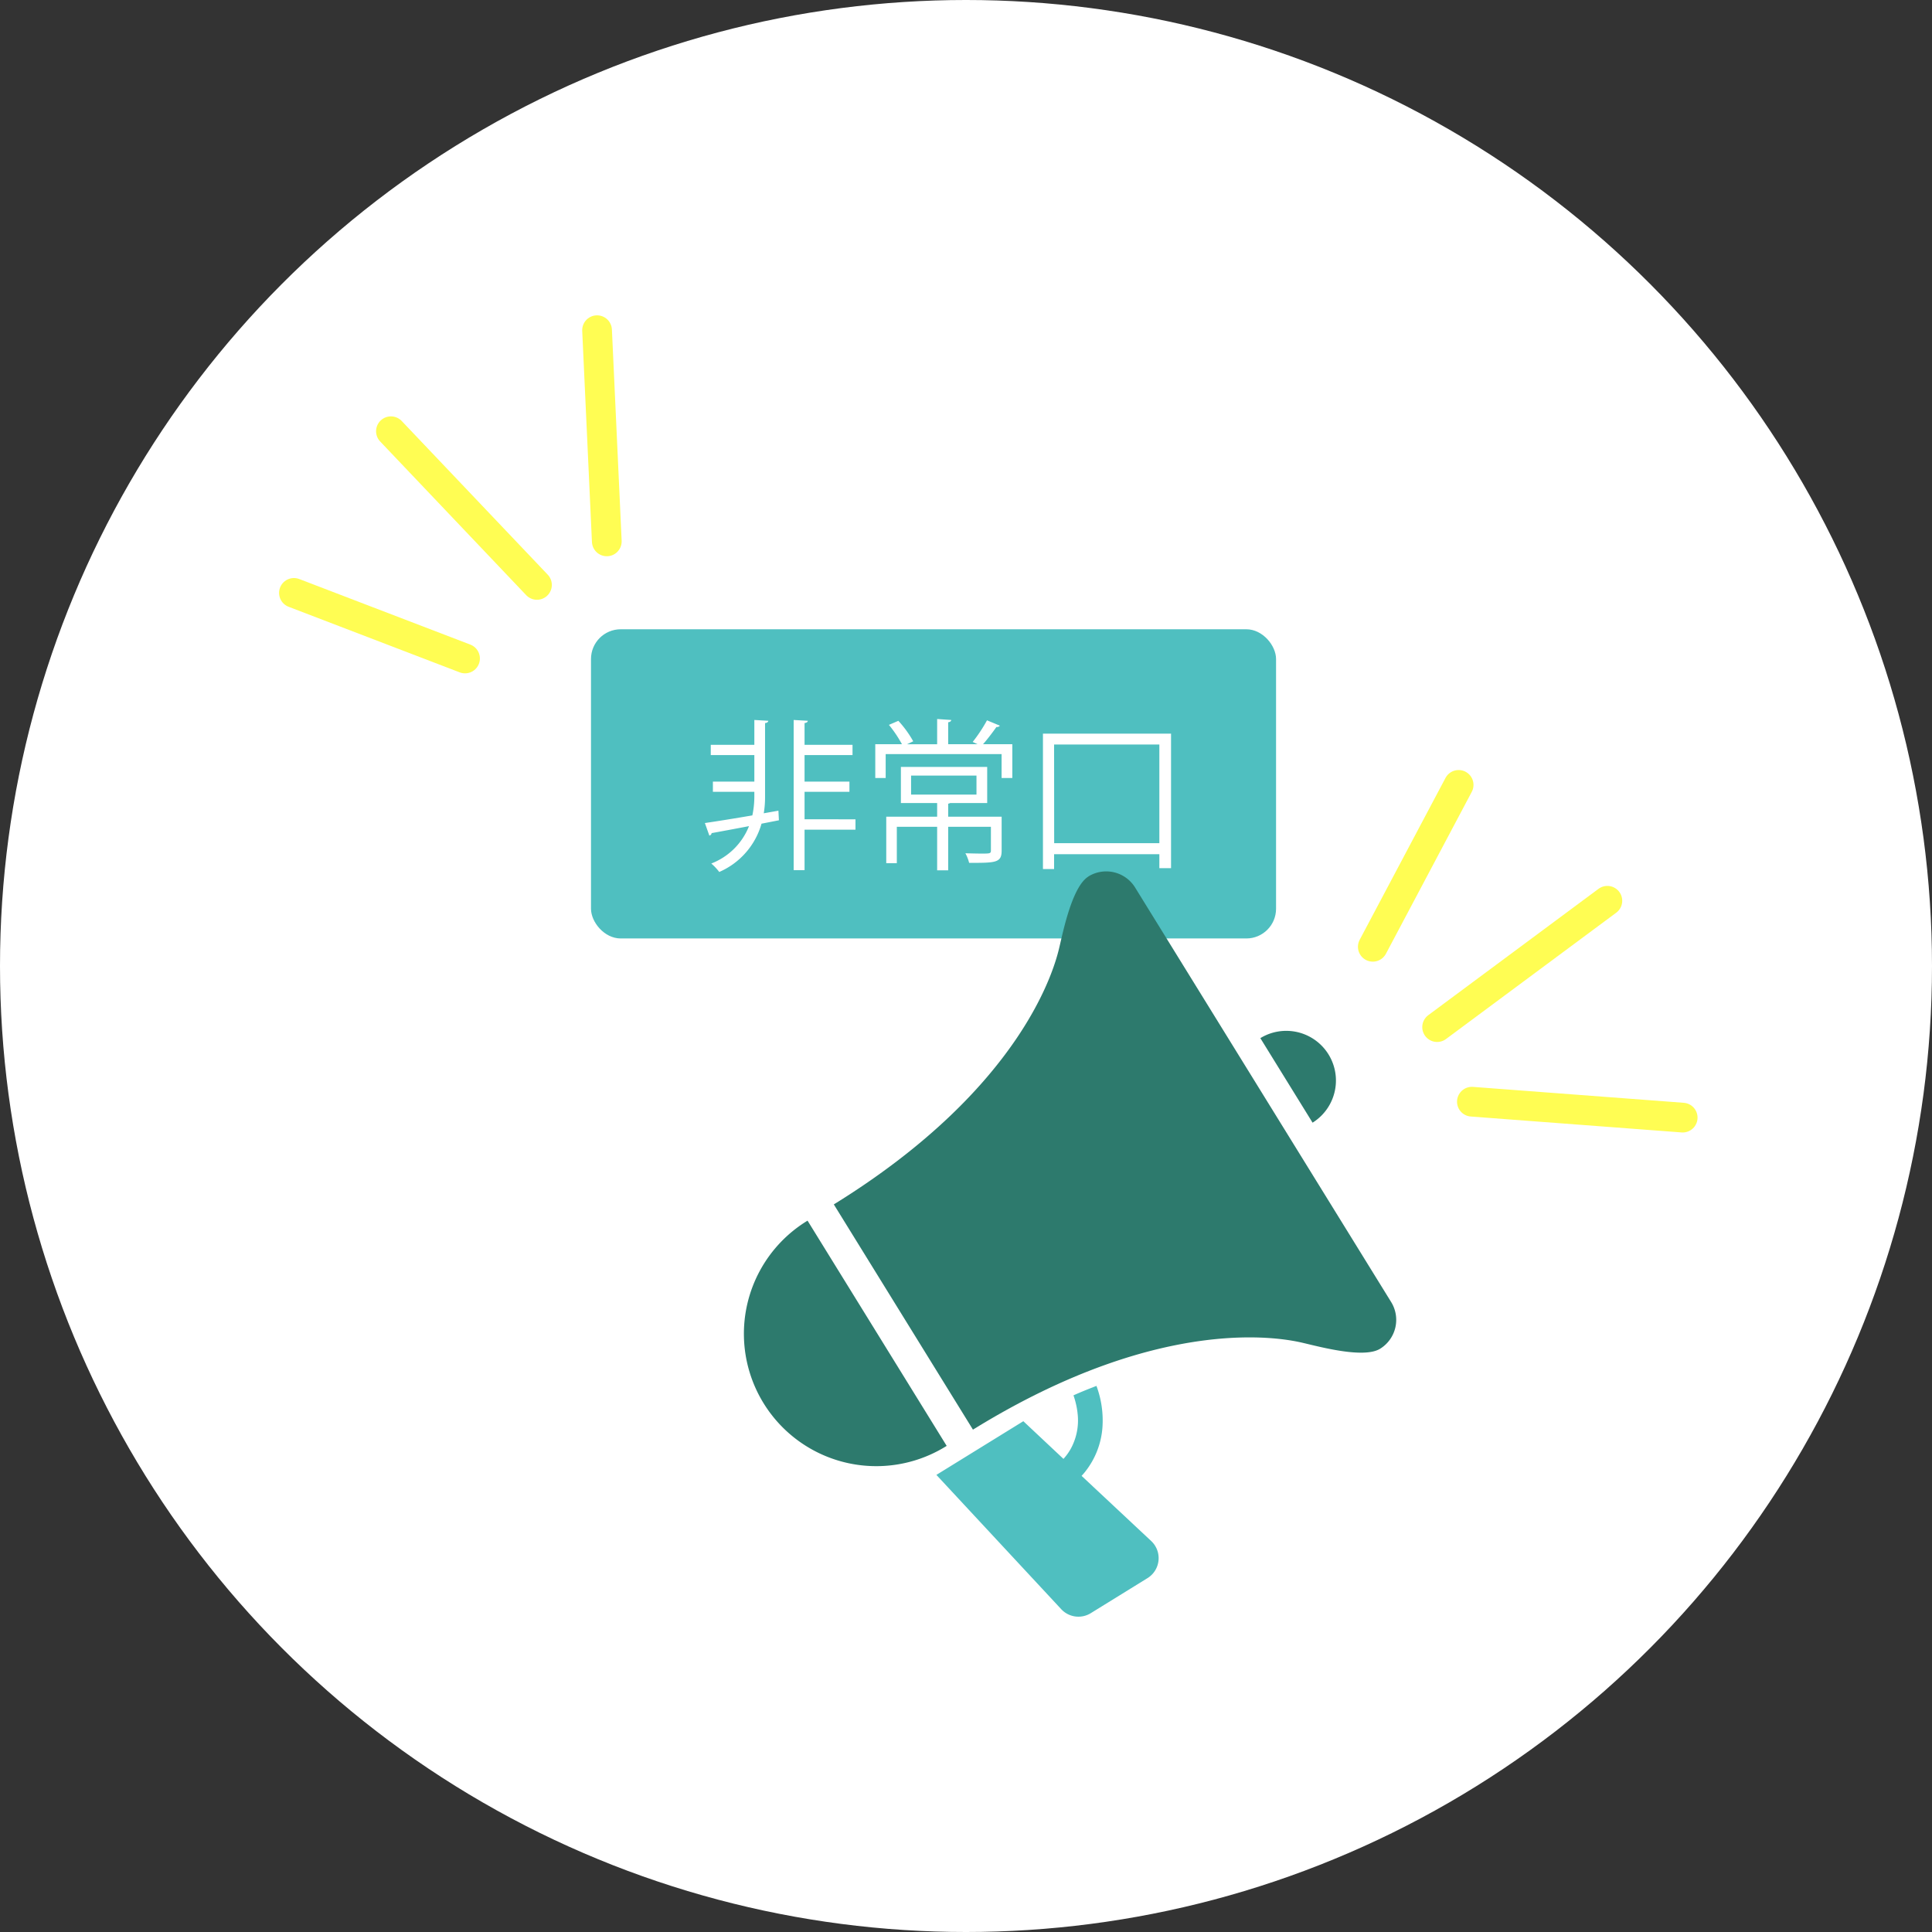
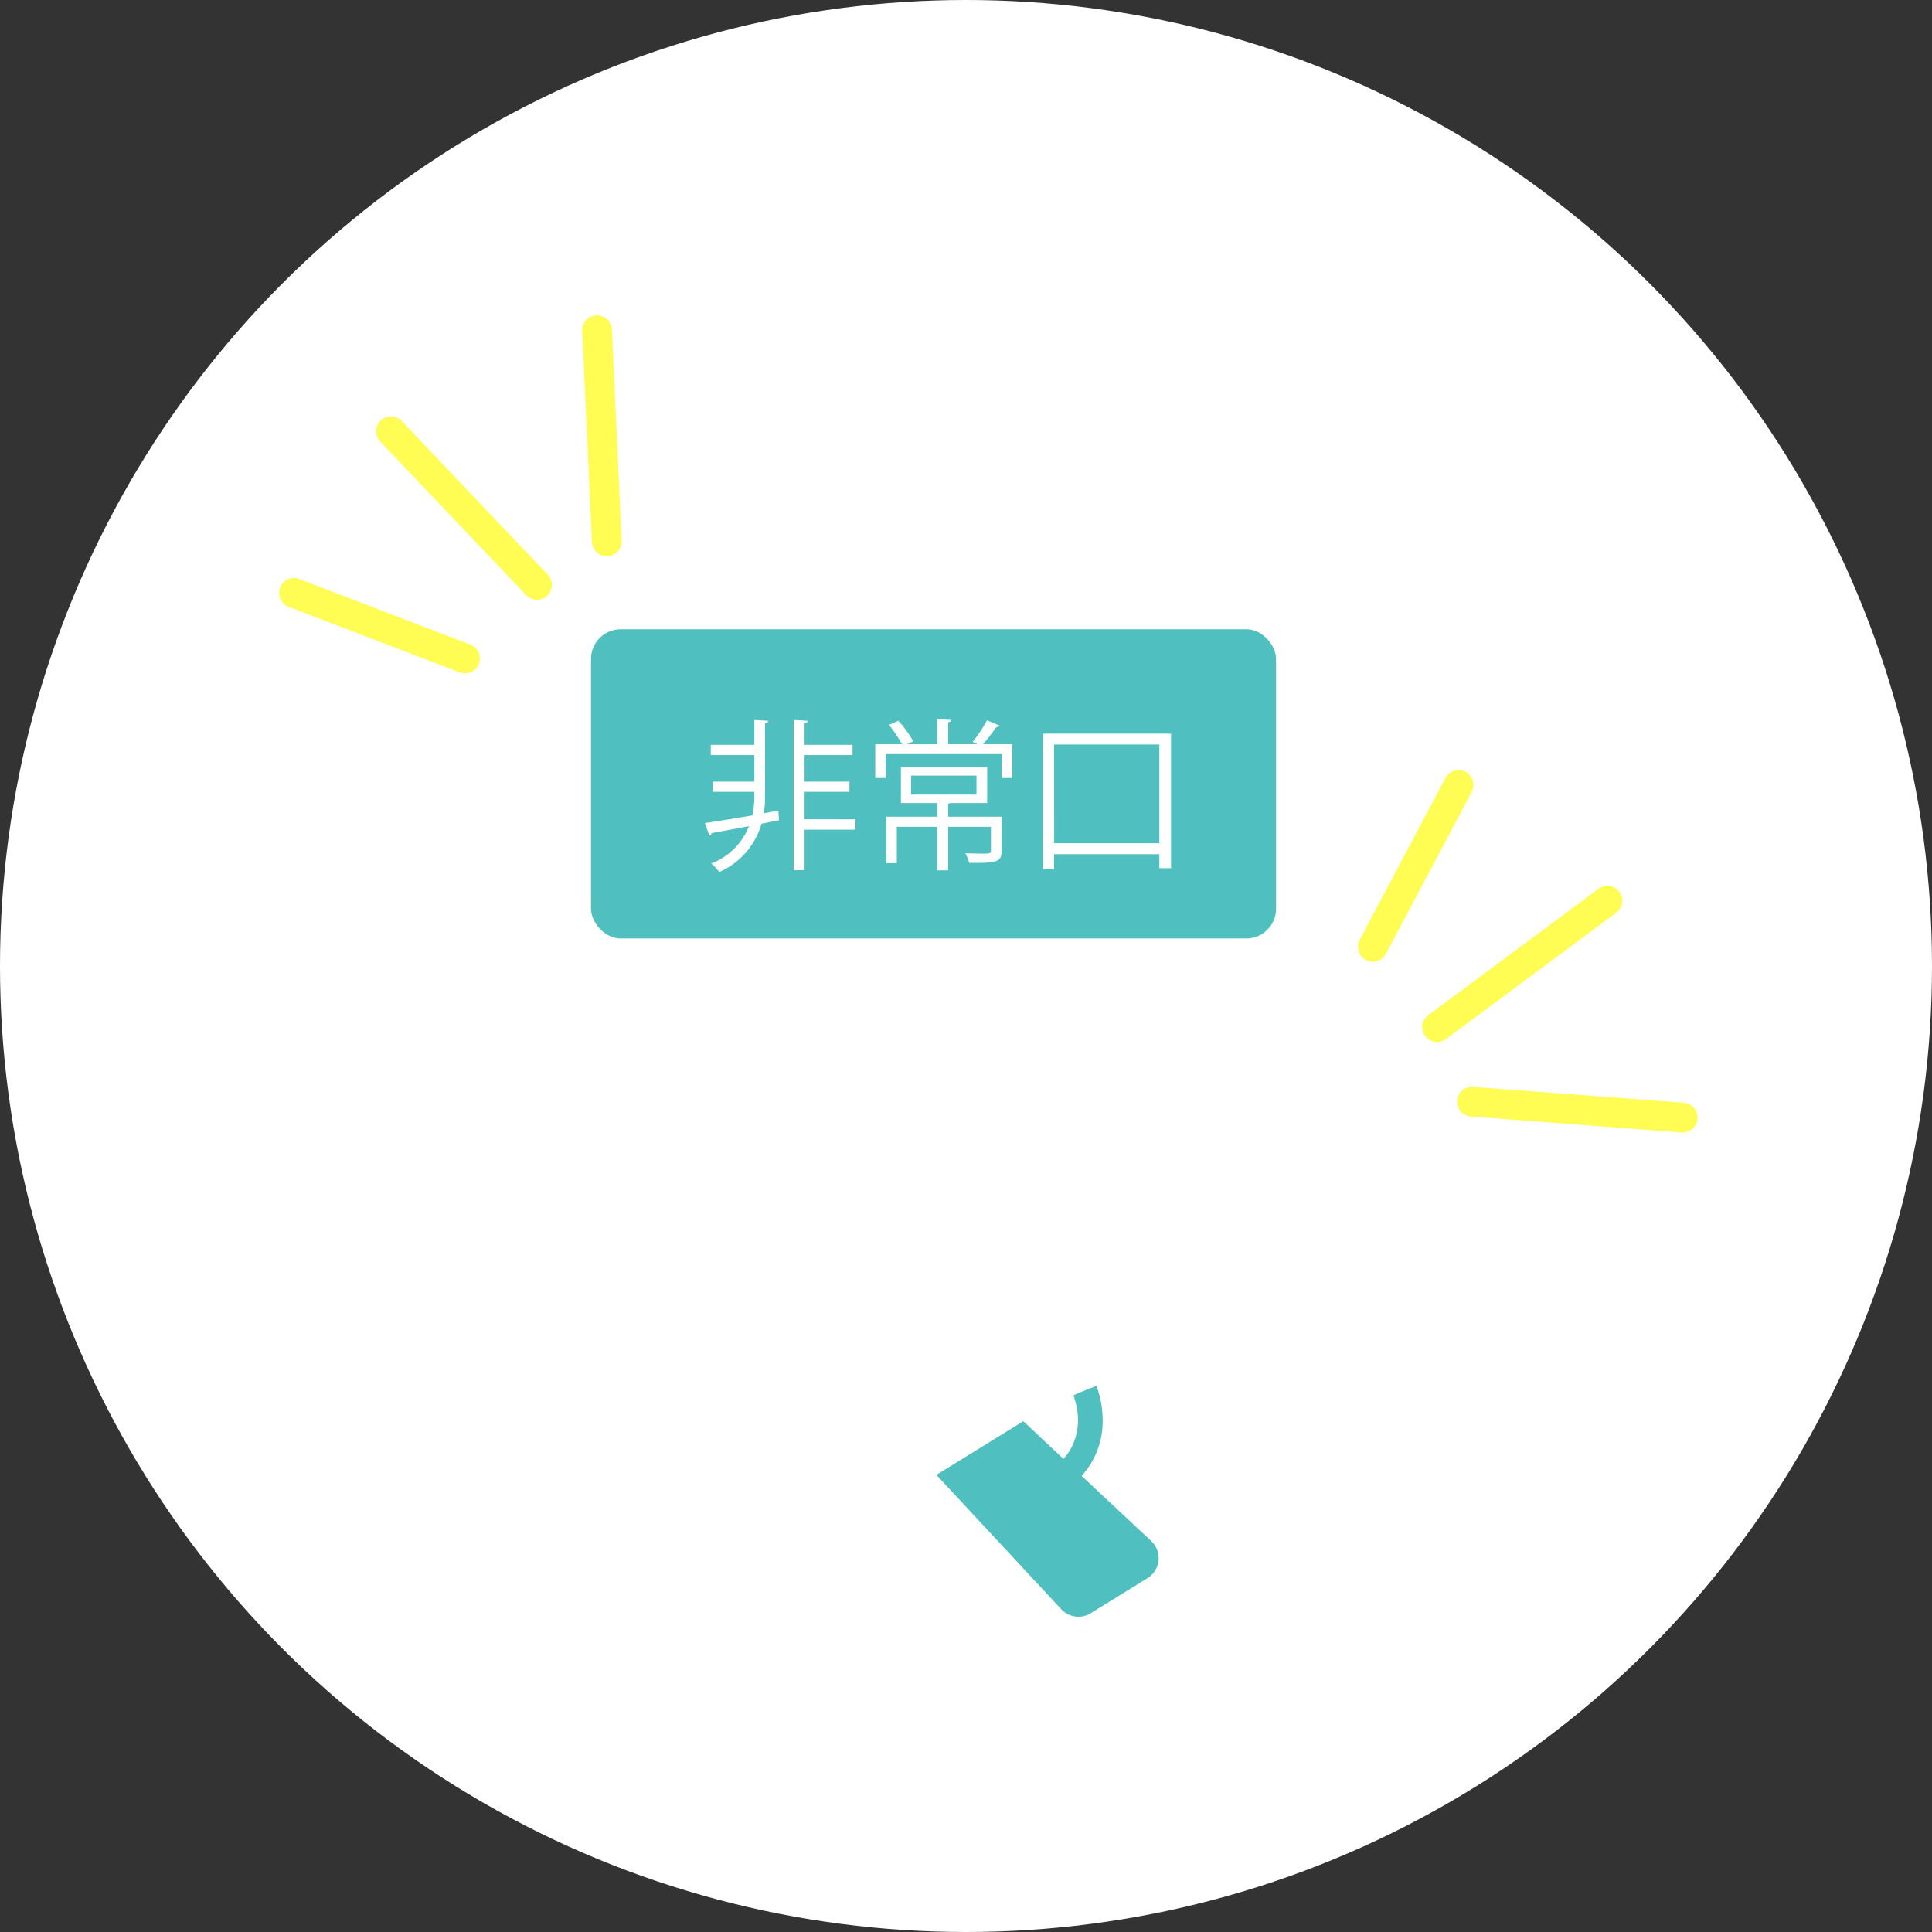
<svg xmlns="http://www.w3.org/2000/svg" width="130" height="130" viewBox="0 0 130 130">
  <rect x="0" y="0" width="130" height="130" fill="#333333" stroke="none" />
  <defs>
    <clipPath id="clip-path">
      <rect id="長方形_1741" data-name="長方形 1741" width="95.446" height="87.565" transform="translate(0 0)" fill="none" />
    </clipPath>
  </defs>
  <g id="グループ_2571" data-name="グループ 2571" transform="translate(-200 -5537)">
    <circle id="楕円形_48" data-name="楕円形 48" cx="65" cy="65" r="65" transform="translate(200 5537)" fill="#fff" />
    <g id="グループ_1185" data-name="グループ 1185" transform="translate(218.778 5558.218)">
      <g id="グループ_1184" data-name="グループ 1184" clip-path="url(#clip-path)">
        <rect id="長方形_1740" data-name="長方形 1740" width="46.096" height="20.805" rx="2" transform="translate(20.989 21.124)" fill="#4fbfc0" />
        <line id="線_840" data-name="線 840" x2="11.513" y2="4.413" transform="translate(1 18.677)" fill="none" stroke="#fffd53" stroke-linecap="round" stroke-linejoin="round" stroke-width="2" />
        <line id="線_841" data-name="線 841" x1="0.655" y1="14.21" transform="translate(21.397 1)" fill="none" stroke="#fffd53" stroke-linecap="round" stroke-linejoin="round" stroke-width="2" />
        <line id="線_842" data-name="線 842" x1="9.826" y1="10.341" transform="translate(7.527 7.799)" fill="none" stroke="#fffd53" stroke-linecap="round" stroke-linejoin="round" stroke-width="2" />
        <path id="パス_7826" data-name="パス 7826" d="M33.6,33.331l.033.646-1.17.229a5.043,5.043,0,0,1-2.844,3.249,3.659,3.659,0,0,0-.536-.569,4.448,4.448,0,0,0,2.538-2.515c-.963.185-1.86.35-2.516.47a.188.188,0,0,1-.153.164l-.3-.843c.832-.12,1.98-.306,3.194-.514A6.156,6.156,0,0,0,31.98,32.4v-.339H29.191v-.688H31.98V29.591H29.048V28.9H31.98V27.228l.94.054c-.011.077-.076.143-.219.153v4.977a6.617,6.617,0,0,1-.087,1.094Zm5.185.58v.7H35.359v2.724h-.733V27.228l.952.054c-.011.088-.077.132-.219.153V28.9h3.227v.69H35.359v1.783h3.019v.688H35.359v1.849Z" fill="#fff" />
        <path id="パス_7827" data-name="パス 7827" d="M48.5,27.61a.235.235,0,0,1-.23.088c-.23.328-.591.809-.9,1.159h1.969v2.275h-.722V29.524h-7.8v1.608h-.7V28.857h1.794a8.246,8.246,0,0,0-.875-1.3l.634-.273a7.16,7.16,0,0,1,1,1.378l-.416.2H44.28v-1.7l.951.066c-.011.077-.065.131-.208.154v1.476H47l-.328-.153a10.219,10.219,0,0,0,.963-1.454Zm.12,6.125v2.286c0,.821-.405.821-2.188.821a2.646,2.646,0,0,0-.251-.645c.415.011.8.021,1.072.021.558,0,.645,0,.645-.2V34.414H45.023v2.931H44.28V34.414H41.567v2.45h-.711V33.735H44.28v-.918H41.841V30.388h5.807v2.429H45.155a.392.392,0,0,1-.132.044v.874Zm-6.093-1.487h4.4v-1.28h-4.4Z" fill="#fff" />
        <path id="パス_7828" data-name="パス 7828" d="M51.4,28.147h8.619V37.2h-.787v-.941H52.15v1H51.4Zm.755,7.371h7.077v-6.64H52.15Z" fill="#fff" />
        <path id="パス_7829" data-name="パス 7829" d="M53.722,73.823a3.974,3.974,0,0,1-.406,2.36,3.6,3.6,0,0,1-.536.764l-2.7-2.535L44.23,78.024l8.4,9.037a1.58,1.58,0,0,0,1.986.269l3.815-2.357a1.58,1.58,0,0,0,.252-2.5L54,78.09c.091-.1.181-.2.266-.312A5.43,5.43,0,0,0,55.4,74.87a6.667,6.667,0,0,0-.4-2.834c-.5.192-1.02.4-1.546.635a5.56,5.56,0,0,1,.27,1.152" fill="#4fbfc0" />
-         <path id="パス_7830" data-name="パス 7830" d="M54.459,37.761c-1.074.664-1.673,3.564-1.958,4.772-.248,1.049-2.217,9.288-15.173,17.291L46.69,74.979c12.956-8,21.2-6.076,22.254-5.826,1.207.284,4.069,1.047,5.143.383a2.284,2.284,0,0,0,.743-3.143L57.6,38.5a2.285,2.285,0,0,0-3.144-.743" fill="#2d7a6d" />
-         <path id="パス_7831" data-name="パス 7831" d="M35.56,60.917a8.907,8.907,0,1,0,9.362,15.155Z" fill="#2d7a6d" />
-         <path id="パス_7832" data-name="パス 7832" d="M66.028,48.636l3.514,5.688a3.343,3.343,0,0,0-3.514-5.688" fill="#2d7a6d" />
        <line id="線_843" data-name="線 843" x1="5.775" y2="10.893" transform="translate(73.595 31.596)" fill="none" stroke="#fffd53" stroke-linecap="round" stroke-linejoin="round" stroke-width="2" />
        <line id="線_844" data-name="線 844" x2="14.184" y2="1.071" transform="translate(80.262 52.913)" fill="none" stroke="#fffd53" stroke-linecap="round" stroke-linejoin="round" stroke-width="2" />
        <line id="線_845" data-name="線 845" y1="8.501" x2="11.455" transform="translate(77.923 39.393)" fill="none" stroke="#fffd53" stroke-linecap="round" stroke-linejoin="round" stroke-width="2" />
      </g>
    </g>
  </g>
</svg>